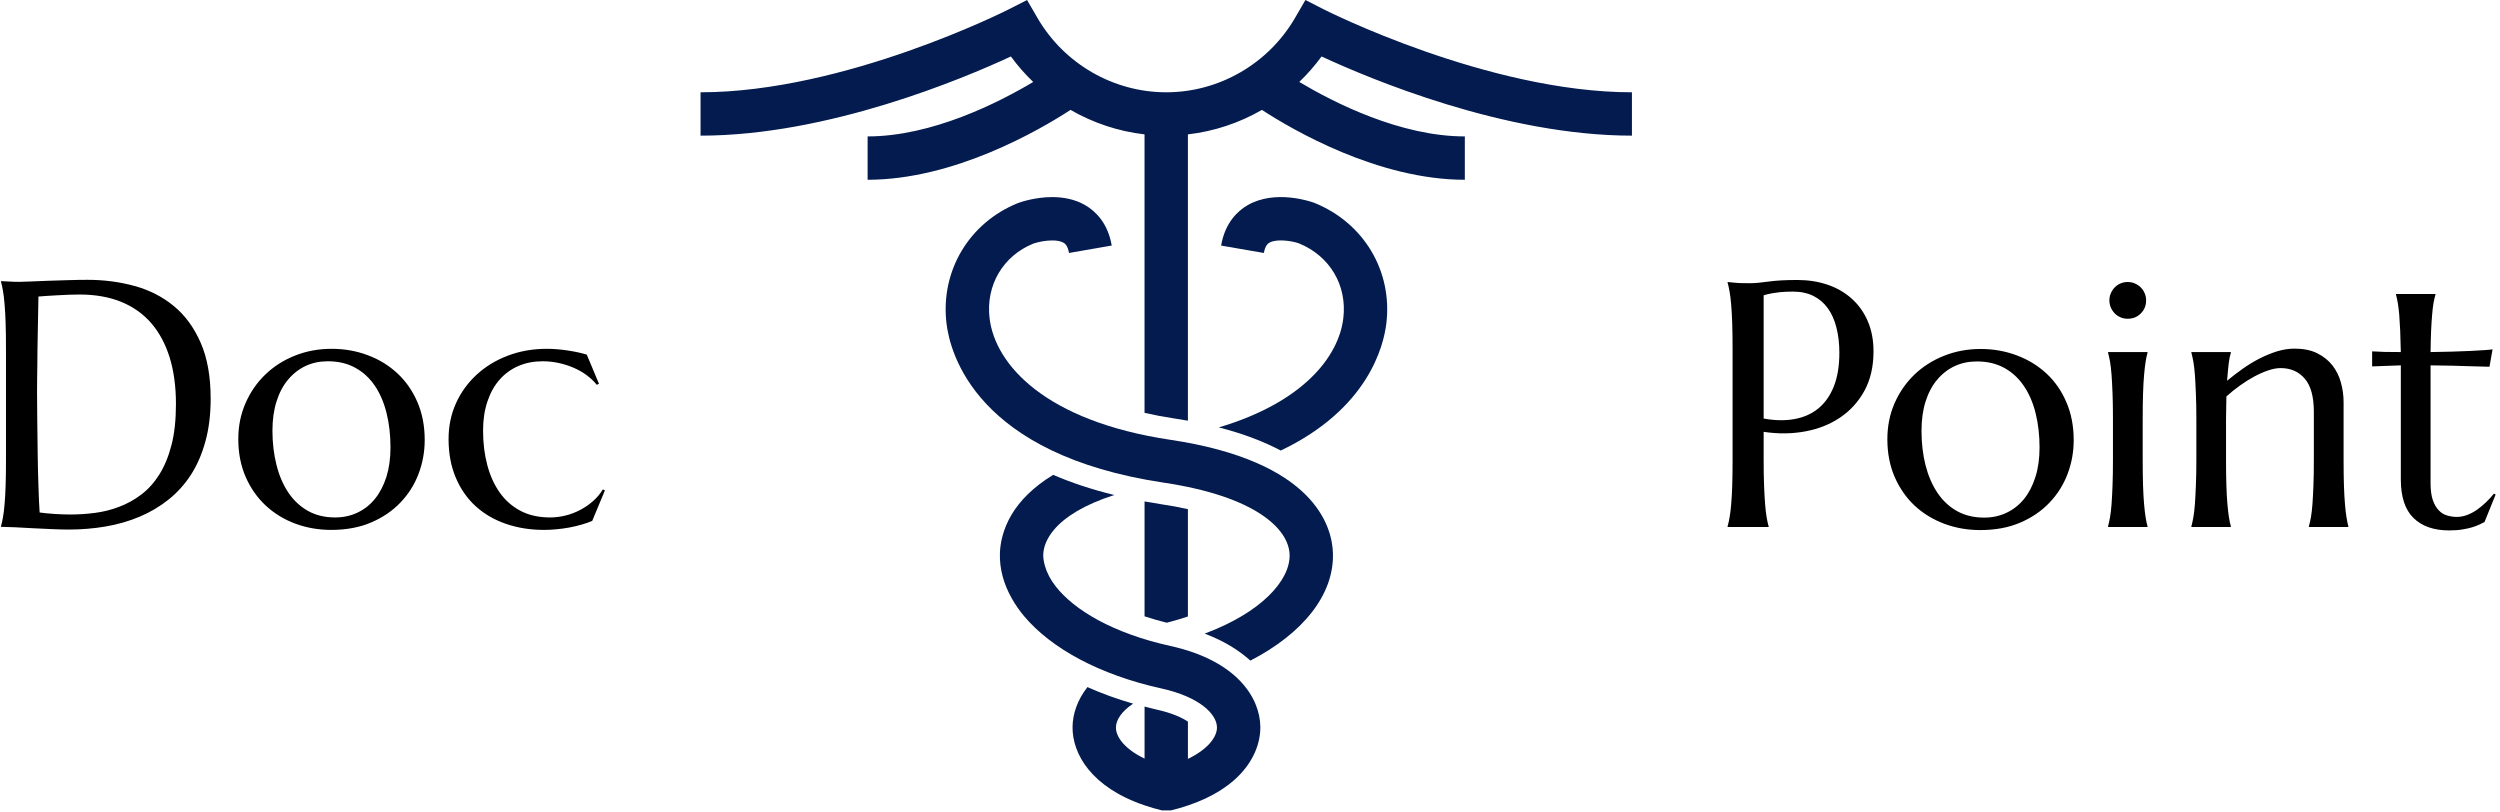
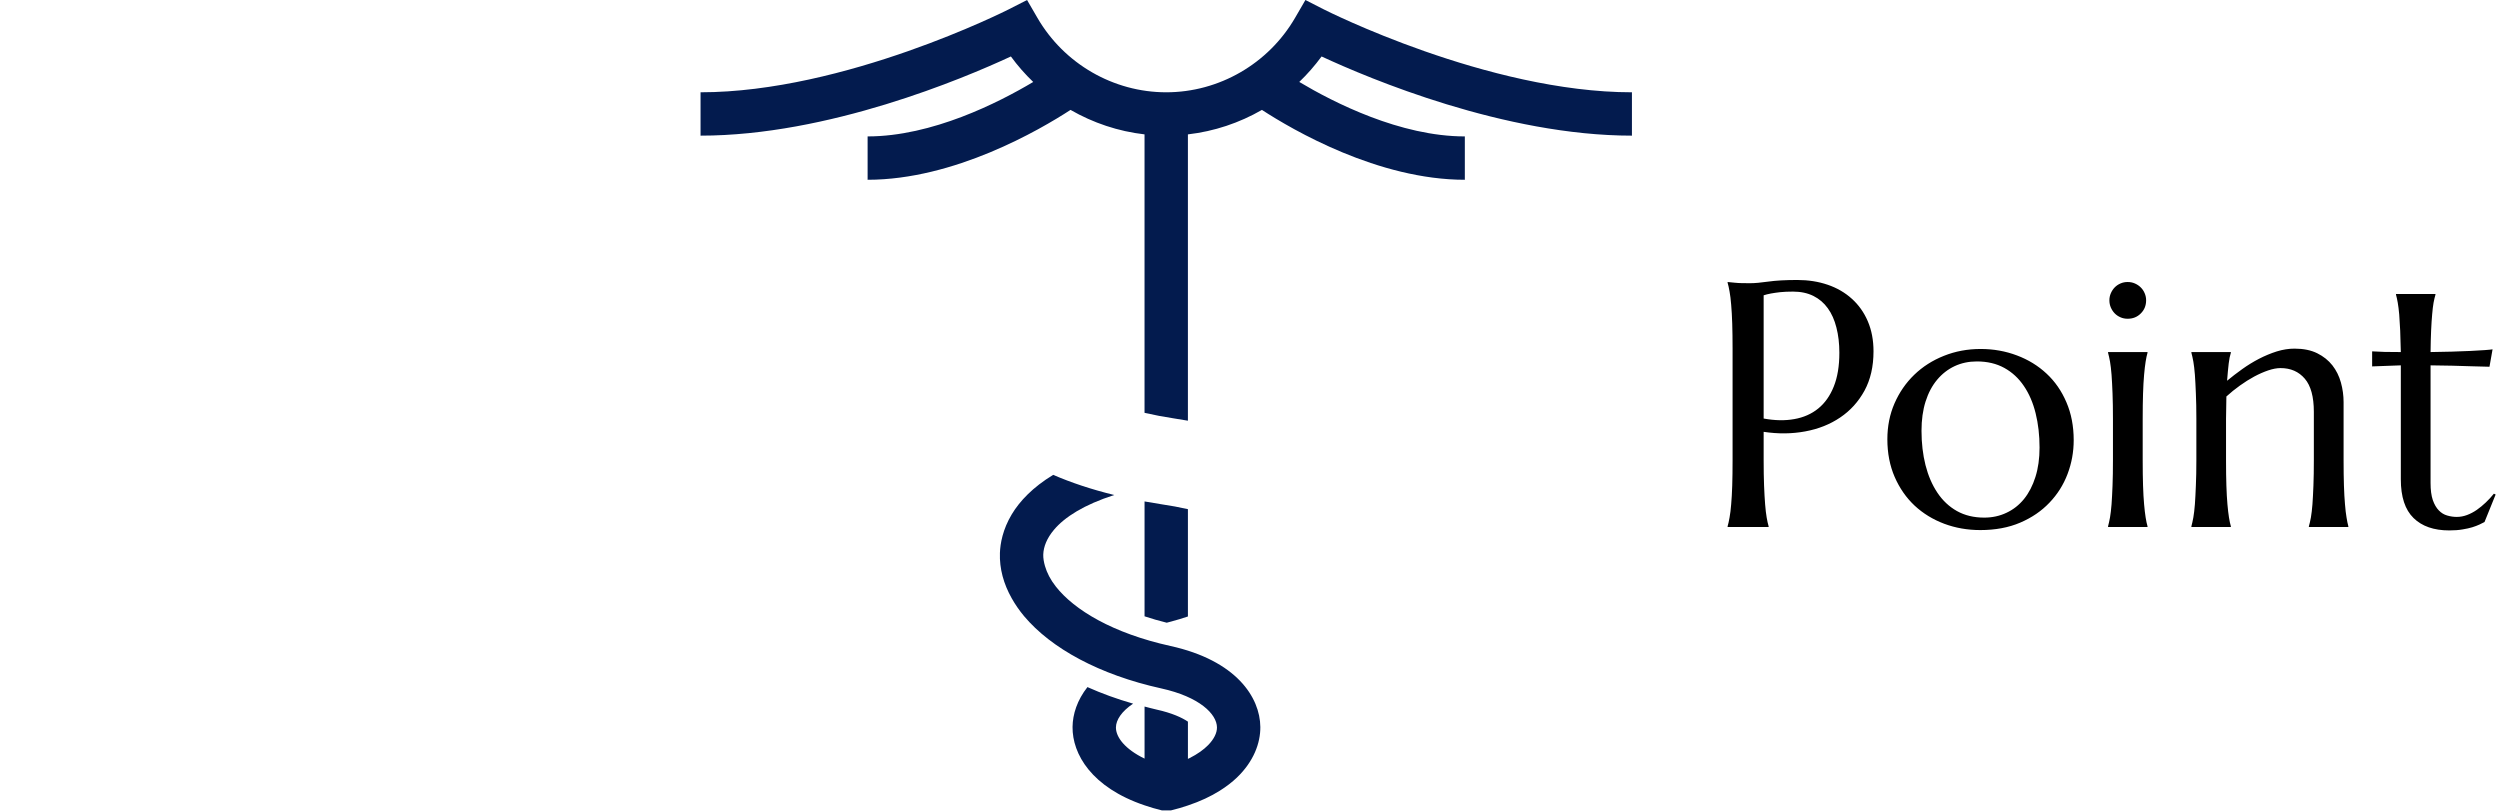
<svg xmlns="http://www.w3.org/2000/svg" width="1500" height="487" viewBox="0 0 1500 487">
  <g transform="matrix(1,0,0,1,-1.003,-0.378)">
    <svg viewBox="0 0 357 116" data-background-color="#ffffff" preserveAspectRatio="xMidYMid meet" height="487" width="1500">
      <g id="tight-bounds" transform="matrix(1,0,0,1,0.239,0.09)">
        <svg viewBox="0 0 356.523 115.82" height="115.82" width="356.523">
          <g>
            <svg viewBox="0 0 356.523 115.82" height="115.82" width="356.523">
              <g>
                <svg viewBox="0 0 356.523 115.82" height="115.82" width="356.523">
                  <g id="textblocktransform">
                    <svg viewBox="0 0 356.523 115.82" height="115.82" width="356.523" id="textblock">
                      <g>
                        <svg viewBox="0 0 356.523 115.82" height="115.82" width="356.523">
                          <g>
                            <svg>
                              <g />
                              <g />
                            </svg>
                          </g>
                          <g>
                            <svg>
                              <g>
                                <svg />
                              </g>
                              <g />
                            </svg>
                          </g>
                          <g id="text-0">
                            <svg viewBox="0 0 356.523 115.82" height="115.82" width="356.523">
                              <g transform="matrix(1,0,0,1,0,39.99)">
                                <svg width="86.304" viewBox="3.49 -35.3 86.3 35.74" height="35.742" data-palette-color="#000000">
-                                   <path d="M8.84-32.91L8.84-32.91Q8.79-30.18 8.74-27.61L8.74-27.61Q8.72-26.51 8.7-25.37 8.69-24.22 8.68-23.11 8.67-22 8.65-20.98 8.64-19.97 8.64-19.19L8.64-19.19Q8.64-17.55 8.67-15.23 8.69-12.92 8.73-10.47 8.76-8.03 8.84-5.79 8.91-3.54 9.01-2.05L9.01-2.05Q9.35-2 9.92-1.94 10.5-1.88 11.13-1.84 11.77-1.81 12.38-1.78 12.99-1.76 13.4-1.76L13.4-1.76Q15.11-1.76 16.91-1.99 18.7-2.22 20.37-2.86 22.05-3.49 23.52-4.6 25-5.71 26.11-7.47 27.22-9.23 27.86-11.71 28.49-14.18 28.49-17.55L28.49-17.55Q28.49-21.29 27.59-24.21 26.68-27.12 24.94-29.13 23.19-31.13 20.62-32.17 18.04-33.2 14.7-33.2L14.7-33.2Q14.04-33.2 13.21-33.17 12.38-33.13 11.56-33.09 10.74-33.06 10.02-33 9.3-32.93 8.84-32.91ZM3.49-35.01L3.49-35.11Q4.05-35.08 4.54-35.06L4.54-35.06Q4.96-35.03 5.4-35.02 5.83-35.01 6.1-35.01L6.1-35.01Q6.57-35.01 7.65-35.06 8.74-35.11 10.13-35.16 11.52-35.21 13.02-35.25 14.53-35.3 15.84-35.3L15.84-35.3Q19.38-35.3 22.58-34.42 25.78-33.54 28.2-31.54 30.62-29.54 32.03-26.29 33.45-23.05 33.45-18.31L33.45-18.31Q33.45-14.92 32.7-12.21 31.96-9.5 30.62-7.42 29.27-5.35 27.4-3.87 25.54-2.39 23.28-1.44 21.02-0.49 18.46-0.05 15.89 0.39 13.16 0.39L13.16 0.39Q12.18 0.39 10.8 0.33 9.42 0.27 8.03 0.2 6.64 0.12 5.41 0.06 4.17 0 3.49 0L3.49 0 3.49-0.1Q3.64-0.61 3.77-1.37 3.91-2.12 4-3.25 4.1-4.37 4.15-5.92 4.2-7.47 4.2-9.55L4.2-9.55 4.2-25.44Q4.2-27.51 4.15-29.09 4.1-30.66 4-31.8 3.91-32.93 3.77-33.72 3.64-34.5 3.49-35.01L3.49-35.01ZM37.4-12.55L37.4-12.55Q37.4-15.31 38.43-17.66 39.45-20.02 41.25-21.75 43.04-23.49 45.48-24.46 47.92-25.44 50.73-25.44L50.73-25.44Q53.49-25.44 55.92-24.52 58.35-23.61 60.15-21.92 61.96-20.24 63-17.82 64.04-15.41 64.04-12.4L64.04-12.4Q64.04-9.89 63.16-7.57 62.28-5.25 60.57-3.47 58.86-1.68 56.38-0.62 53.9 0.44 50.68 0.44L50.68 0.44Q47.95 0.44 45.53-0.46 43.11-1.37 41.31-3.05 39.5-4.74 38.45-7.14 37.4-9.55 37.4-12.55ZM51.24-1.34L51.24-1.34Q52.98-1.34 54.43-2.03 55.88-2.71 56.93-4 57.98-5.3 58.57-7.15 59.15-9.01 59.15-11.35L59.15-11.35Q59.15-13.99 58.59-16.25 58.03-18.51 56.92-20.15 55.81-21.8 54.12-22.73 52.44-23.66 50.19-23.66L50.19-23.66Q48.46-23.66 47.02-22.99 45.58-22.31 44.52-21.04 43.45-19.78 42.87-17.93 42.28-16.09 42.28-13.75L42.28-13.75Q42.28-11.11 42.86-8.84 43.43-6.57 44.55-4.9 45.68-3.22 47.35-2.28 49.02-1.34 51.24-1.34ZM89.5-5.35L89.79-5.2 87.98-0.85Q87.32-0.56 86.47-0.32 85.62-0.07 84.7 0.1 83.78 0.27 82.86 0.35 81.93 0.44 81.1 0.44L81.1 0.44Q78.14 0.44 75.64-0.43 73.14-1.29 71.32-2.95 69.5-4.61 68.48-7.03 67.45-9.45 67.45-12.55L67.45-12.55Q67.45-15.31 68.51-17.66 69.58-20.02 71.47-21.75 73.36-23.49 75.92-24.46 78.49-25.44 81.49-25.44L81.49-25.44Q82.86-25.44 84.42-25.21 85.98-24.98 87.2-24.61L87.2-24.61 88.94-20.46 88.64-20.29Q88.03-21.04 87.19-21.67 86.35-22.29 85.33-22.73 84.32-23.17 83.2-23.41 82.08-23.66 80.9-23.66L80.9-23.66Q79-23.66 77.44-22.99 75.87-22.31 74.75-21.04 73.63-19.78 73.01-17.93 72.38-16.09 72.38-13.75L72.38-13.75Q72.38-11.11 72.98-8.84 73.58-6.57 74.76-4.9 75.95-3.22 77.74-2.28 79.54-1.34 81.95-1.34L81.95-1.34Q83.08-1.34 84.19-1.62 85.3-1.9 86.29-2.43 87.28-2.95 88.11-3.69 88.94-4.42 89.5-5.35L89.5-5.35Z" opacity="1" transform="matrix(1,0,0,1,0,0)" fill="#000000" class="undefined-yy-0" />
-                                 </svg>
+                                   </svg>
                              </g>
                              <g>
                                <svg x="99.976" y="0" viewBox="5 10.846 90 78.31" xml:space="preserve" height="115.82" width="133.109" class="icon-cg-0" data-fill-palette-color="accent" id="cg-0">
                                  <g fill="#031b4e" data-fill-palette-color="accent">
                                    <path fill="#031b4e" d="M50.413 73.269c-5.581-1.231-9.3-3.478-11.079-5.741-0.529-0.672-0.866-1.338-1.052-1.984-0.109-0.381-0.177-0.756-0.166-1.115 0.026-0.759 0.352-1.582 1.036-2.391 1.031-1.225 2.896-2.421 5.823-3.36-2.224-0.545-4.183-1.203-5.9-1.947-1.992 1.212-3.236 2.546-3.994 3.8-0.888 1.479-1.122 2.843-1.153 3.752-0.052 1.512 0.354 2.986 1.144 4.383 0.333 0.589 0.727 1.164 1.194 1.723 2.625 3.121 7.299 5.664 13.245 6.977 3.708 0.816 5.377 2.481 5.391 3.769 0.005 0.528-0.28 1.127-0.855 1.713-0.429 0.437-1.022 0.865-1.794 1.255-0.051 0.023-0.104 0.049-0.158 0.072v-0.195-2.133-1.269c-0.569-0.383-1.523-0.833-3.034-1.166-0.396-0.089-0.771-0.195-1.156-0.293v5.032c-1.892-0.914-2.775-2.073-2.766-3.017 0.007-0.722 0.553-1.554 1.661-2.294-1.566-0.449-3.041-0.985-4.414-1.6-0.993 1.262-1.427 2.623-1.439 3.854-0.026 2.616 1.835 5.839 6.958 7.571 0.529 0.181 1.081 0.346 1.681 0.491h0.866c0.587-0.142 1.126-0.302 1.643-0.478 1.192-0.398 2.21-0.881 3.067-1.417 0.636-0.398 1.197-0.83 1.665-1.277 1.619-1.552 2.279-3.33 2.266-4.891C59.066 78.23 56.771 74.674 50.413 73.269z" data-fill-palette-color="accent" />
                                    <path fill="#031b4e" d="M52.094 70.417v-10.37c-0.802-0.181-1.673-0.346-2.638-0.486-0.532-0.084-1.047-0.17-1.552-0.26v11.1c0.684 0.229 1.403 0.434 2.144 0.619l0.454-0.121C51.062 70.751 51.586 70.586 52.094 70.417z" data-fill-palette-color="accent" />
                                    <path fill="#031b4e" d="M95 23.954v-4.19c-13.931 0-29.627-7.935-29.784-8.016l-1.767-0.902-0.997 1.718c-2.574 4.44-7.347 7.2-12.452 7.2-5.11 0-9.88-2.759-12.452-7.2l-0.997-1.718-1.769 0.902C34.623 11.829 18.931 19.764 5 19.764v4.19c12.318 0 25.387-5.514 29.988-7.652 0.648 0.888 1.371 1.711 2.157 2.465-3.334 1.987-9.767 5.261-16.002 5.261v4.19c8.373 0 16.609-4.802 19.608-6.752 2.182 1.257 4.613 2.073 7.151 2.365v26.907c0.942 0.216 1.88 0.395 2.793 0.531 0.48 0.071 0.945 0.148 1.398 0.229V23.831c2.541-0.292 4.974-1.108 7.153-2.365 2.996 1.95 11.234 6.752 19.607 6.752v-4.19c-6.237 0-12.67-3.276-15.999-5.264 0.783-0.751 1.505-1.575 2.156-2.462C69.612 18.439 82.681 23.954 95 23.954z" data-fill-palette-color="accent" />
-                                     <path fill="#031b4e" d="M64.295 30.441c-0.38-0.139-3.791-1.298-6.432 0.232-0.958 0.556-2.176 1.681-2.562 3.902l4.132 0.716c0.13-0.756 0.42-0.927 0.528-0.99 0.683-0.401 2.143-0.188 2.839 0.053 2.993 1.208 4.688 4.044 4.312 7.23-0.442 3.749-3.914 8.152-12.032 10.562 2.405 0.619 4.376 1.384 5.985 2.237 8.447-4.03 9.947-10.103 10.207-12.31C71.866 37.036 69.093 32.371 64.295 30.441z" data-fill-palette-color="accent" />
-                                     <path fill="#031b4e" d="M50.386 53.342c-12.064-1.805-16.931-7.258-17.459-11.756-0.376-3.184 1.314-6.024 4.228-7.2 0.468-0.163 1.185-0.306 1.831-0.306 0.426 0 0.82 0.062 1.087 0.22 0.111 0.065 0.401 0.236 0.532 0.99l4.128-0.717c-0.385-2.217-1.604-3.346-2.559-3.898-1.021-0.593-2.159-0.784-3.196-0.784-1.641 0-3.029 0.476-3.308 0.578-4.725 1.904-7.5 6.566-6.907 11.607 0.343 2.931 2.878 12.698 21.001 15.411 8.83 1.319 12.069 4.452 12.155 6.938 0.086 2.472-2.701 5.598-8.204 7.647 1.844 0.7 3.3 1.6 4.413 2.61 5.087-2.624 8.115-6.395 7.979-10.401C66.022 61.687 64.309 55.424 50.386 53.342z" data-fill-palette-color="accent" />
                                  </g>
                                </svg>
                              </g>
                              <g transform="matrix(1,0,0,1,246.757,40.014)">
                                <svg width="109.766" viewBox="3.49 -35.3 109.76 35.79" height="35.791" data-palette-color="#000000">
                                  <path d="M8.64-33.11L8.64-15.5Q11.04-15.06 13.02-15.42 15.01-15.77 16.44-16.93 17.87-18.09 18.66-20.07 19.46-22.05 19.46-24.9L19.46-24.9Q19.46-26.88 19.04-28.5 18.63-30.13 17.81-31.26 16.99-32.4 15.75-33.02 14.5-33.64 12.84-33.64L12.84-33.64Q11.79-33.64 11.01-33.56 10.23-33.47 9.69-33.37L9.69-33.37Q9.06-33.25 8.64-33.11L8.64-33.11ZM3.49-34.91L3.49-35.01Q3.98-34.96 4.52-34.91L4.52-34.91Q4.98-34.86 5.55-34.85 6.13-34.84 6.74-34.84L6.74-34.84Q7.69-34.84 9.31-35.07 10.94-35.3 13.45-35.3L13.45-35.3Q15.8-35.3 17.79-34.62 19.78-33.94 21.24-32.62 22.71-31.3 23.52-29.41 24.34-27.51 24.34-25.1L24.34-25.1Q24.34-21.85 23.05-19.48 21.75-17.11 19.58-15.65 17.41-14.18 14.58-13.66 11.74-13.13 8.64-13.6L8.64-13.6 8.64-9.55Q8.64-7.47 8.7-5.92 8.76-4.37 8.85-3.25 8.94-2.12 9.07-1.37 9.2-0.61 9.35-0.1L9.35-0.1 9.35 0 3.49 0 3.49-0.1Q3.64-0.61 3.77-1.37 3.91-2.12 4-3.25 4.1-4.37 4.15-5.92 4.2-7.47 4.2-9.55L4.2-9.55 4.2-25.44Q4.2-27.51 4.15-29.06 4.1-30.62 4-31.75 3.91-32.89 3.77-33.64 3.64-34.4 3.49-34.91L3.49-34.91ZM26.32-12.55L26.32-12.55Q26.32-15.31 27.34-17.66 28.37-20.02 30.16-21.75 31.96-23.49 34.4-24.46 36.84-25.44 39.65-25.44L39.65-25.44Q42.4-25.44 44.83-24.52 47.26-23.61 49.07-21.92 50.88-20.24 51.91-17.82 52.95-15.41 52.95-12.4L52.95-12.4Q52.95-9.89 52.07-7.57 51.19-5.25 49.48-3.47 47.78-1.68 45.3-0.62 42.82 0.44 39.6 0.44L39.6 0.44Q36.86 0.44 34.45-0.46 32.03-1.37 30.22-3.05 28.42-4.74 27.37-7.14 26.32-9.55 26.32-12.55ZM40.16-1.34L40.16-1.34Q41.89-1.34 43.34-2.03 44.8-2.71 45.85-4 46.9-5.3 47.48-7.15 48.07-9.01 48.07-11.35L48.07-11.35Q48.07-13.99 47.51-16.25 46.95-18.51 45.83-20.15 44.72-21.8 43.04-22.73 41.35-23.66 39.11-23.66L39.11-23.66Q37.38-23.66 35.94-22.99 34.49-22.31 33.43-21.04 32.37-19.78 31.78-17.93 31.2-16.09 31.2-13.75L31.2-13.75Q31.2-11.11 31.77-8.84 32.35-6.57 33.47-4.9 34.59-3.22 36.26-2.28 37.94-1.34 40.16-1.34ZM58.56-9.55L58.56-15.45Q58.56-17.53 58.5-19.08 58.44-20.63 58.36-21.75 58.27-22.88 58.14-23.63 58-24.39 57.86-24.9L57.86-24.9 57.86-25 63.5-25 63.5-24.9Q63.35-24.39 63.23-23.63 63.11-22.88 63.01-21.75 62.91-20.63 62.86-19.08 62.81-17.53 62.81-15.45L62.81-15.45 62.81-9.55Q62.81-7.47 62.86-5.92 62.91-4.37 63.01-3.25 63.11-2.12 63.23-1.37 63.35-0.61 63.5-0.1L63.5-0.1 63.5 0 57.86 0 57.86-0.1Q58-0.61 58.14-1.37 58.27-2.12 58.36-3.25 58.44-4.37 58.5-5.92 58.56-7.47 58.56-9.55L58.56-9.55ZM58.05-32.4L58.05-32.4Q58.05-32.93 58.26-33.41 58.47-33.89 58.81-34.24 59.15-34.59 59.63-34.8 60.1-35.01 60.66-35.01L60.66-35.01Q61.23-35.01 61.7-34.8 62.18-34.59 62.53-34.24 62.89-33.89 63.09-33.41 63.3-32.93 63.3-32.4L63.3-32.4Q63.3-31.27 62.54-30.52 61.79-29.76 60.66-29.76L60.66-29.76Q60.1-29.76 59.63-29.97 59.15-30.18 58.81-30.53 58.47-30.88 58.26-31.36 58.05-31.84 58.05-32.4ZM87.27-9.55L87.27-16.46Q87.27-19.68 85.98-21.19 84.68-22.71 82.51-22.71L82.51-22.71Q81.73-22.71 80.75-22.38 79.78-22.05 78.75-21.5 77.73-20.95 76.7-20.21 75.68-19.48 74.77-18.65L74.77-18.65 74.72-15.45 74.72-9.55Q74.72-7.47 74.77-5.92 74.82-4.37 74.92-3.25 75.02-2.12 75.14-1.37 75.26-0.61 75.41-0.1L75.41-0.1 75.41 0 69.77 0 69.77-0.1Q69.91-0.61 70.05-1.37 70.18-2.12 70.27-3.25 70.35-4.37 70.41-5.92 70.48-7.47 70.48-9.55L70.48-9.55 70.48-15.45Q70.48-17.53 70.41-19.08 70.35-20.63 70.27-21.75 70.18-22.88 70.05-23.63 69.91-24.39 69.77-24.9L69.77-24.9 69.77-25 75.41-25 75.41-24.9Q75.21-24.29 75.1-23.35 74.99-22.41 74.87-20.9L74.87-20.9Q75.87-21.73 77.03-22.56 78.19-23.39 79.44-24.04 80.68-24.68 81.97-25.09 83.27-25.49 84.51-25.49L84.51-25.49Q86.42-25.49 87.75-24.83 89.08-24.17 89.92-23.1 90.76-22.02 91.14-20.64 91.52-19.26 91.52-17.85L91.52-17.85 91.52-9.55Q91.52-7.47 91.57-5.92 91.62-4.37 91.72-3.25 91.81-2.12 91.94-1.37 92.06-0.61 92.2-0.1L92.2-0.1 92.2 0 86.56 0 86.56-0.1Q86.71-0.61 86.85-1.37 86.98-2.12 87.07-3.25 87.15-4.37 87.21-5.92 87.27-7.47 87.27-9.55L87.27-9.55ZM107.7-1.44L107.7-1.44Q108.44-1.44 109.16-1.71 109.88-1.98 110.55-2.44 111.22-2.91 111.84-3.5 112.47-4.1 113-4.76L113-4.76 113.25-4.64 111.66-0.71Q111.37-0.56 110.94-0.35 110.51-0.15 109.91 0.04 109.32 0.22 108.51 0.35 107.7 0.49 106.61 0.49L106.61 0.49Q103.33 0.49 101.52-1.28 99.7-3.05 99.7-6.81L99.7-6.81 99.7-23.1 95.6-22.95 95.6-25.1Q96.35-25.05 97.4-25.02 98.45-25 99.7-25L99.7-25Q99.67-26.73 99.61-28.06 99.55-29.39 99.47-30.38 99.38-31.37 99.26-32.06 99.14-32.74 99.01-33.2L99.01-33.2 99.01-33.3 104.65-33.3 104.65-33.2Q104.51-32.74 104.38-32.06 104.26-31.37 104.18-30.4 104.09-29.42 104.03-28.09 103.97-26.76 103.95-25L103.95-25Q105.48-25.02 106.96-25.06 108.44-25.1 109.65-25.16 110.85-25.22 111.7-25.28 112.54-25.34 112.81-25.39L112.81-25.39 112.37-22.9Q111.12-22.92 109.76-22.97L109.76-22.97Q108.58-23.02 107.07-23.05 105.56-23.07 103.95-23.1L103.95-23.1 103.95-6.3Q103.95-4.79 104.27-3.85 104.6-2.91 105.13-2.37 105.65-1.83 106.33-1.64 107-1.44 107.7-1.44Z" opacity="1" transform="matrix(1,0,0,1,0,0)" fill="#000000" class="undefined-yy-1" />
                                </svg>
                              </g>
                            </svg>
                          </g>
                        </svg>
                      </g>
                    </svg>
                  </g>
                </svg>
              </g>
            </svg>
          </g>
          <defs />
        </svg>
-         <rect width="356.523" height="115.82" fill="none" stroke="none" />
      </g>
    </svg>
  </g>
</svg>